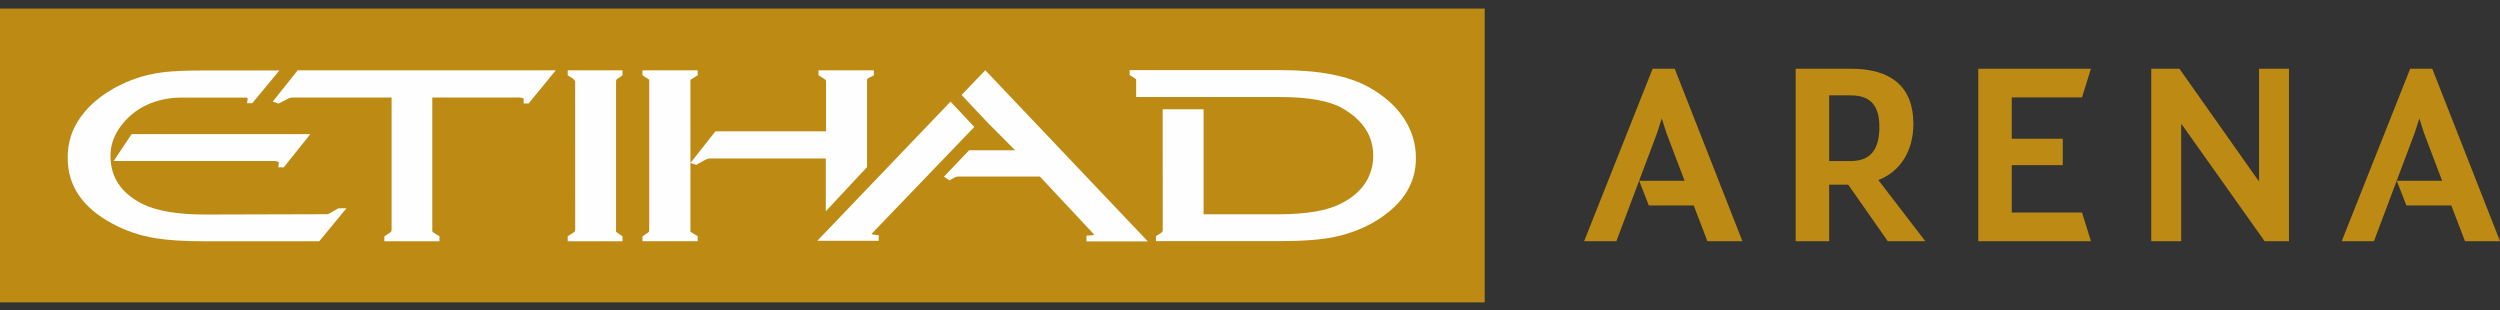
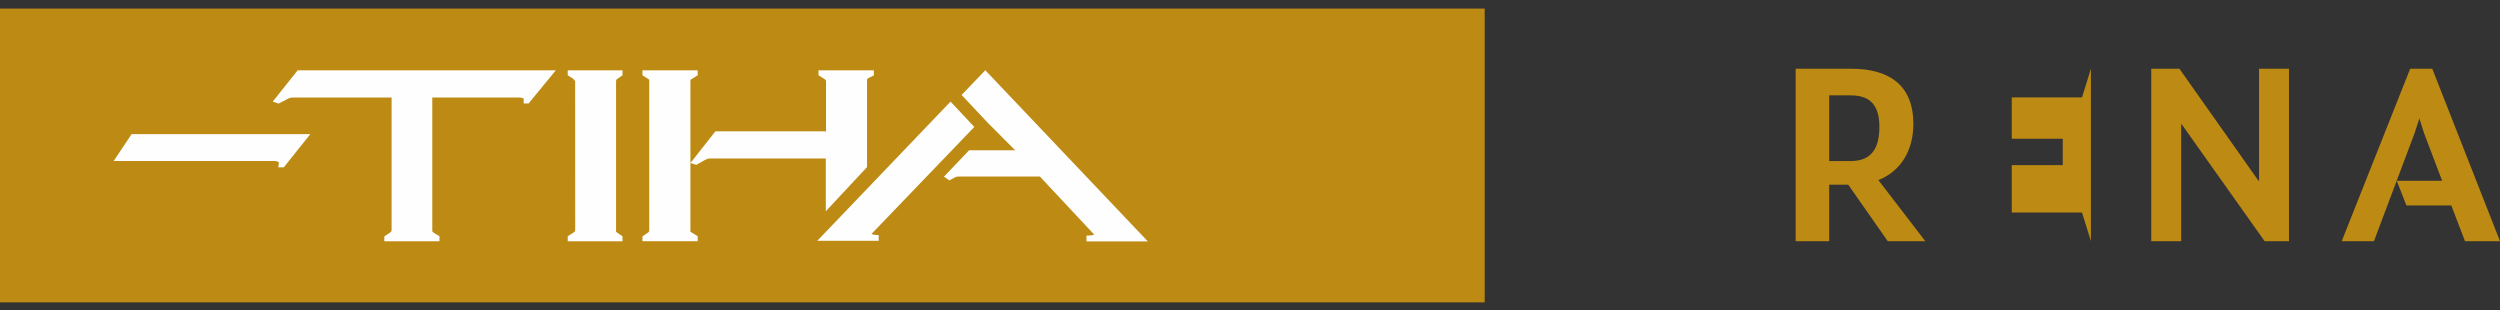
<svg xmlns="http://www.w3.org/2000/svg" width="137" height="17" viewBox="0 0 137 17" fill="none">
  <rect x="0" y="0" width="137" height="17" fill="#333333" stroke="none" />
  <path fill-rule="evenodd" clip-rule="evenodd" d="M0 16.569H81.361V0.47H0V16.569Z" fill="#BD8B13" />
  <path fill-rule="evenodd" clip-rule="evenodd" d="M44.854 4.125L45.17 4.324C45.257 4.378 45.266 4.415 45.266 4.446V7.196H39.205L37.835 8.934V4.458L37.845 4.371L37.915 4.324L38.2 4.144L38.233 4.128V3.854H35.206V4.125L35.507 4.318L35.571 4.365H35.578V12.586L35.565 12.696L35.507 12.749L35.206 12.954V13.217H38.233V12.946L37.915 12.748L37.845 12.706L37.835 12.708V8.934L38.159 9.032L38.582 8.793L38.77 8.703C38.797 8.696 38.845 8.683 38.943 8.683H45.254V11.576L47.514 9.156V4.365L47.556 4.295L47.887 4.13V3.854H44.854V4.125Z" fill="#FEFEFE" />
-   <path fill-rule="evenodd" clip-rule="evenodd" d="M77.424 7.517C77.072 6.394 76.257 5.474 75.01 4.777C73.883 4.148 72.29 3.842 70.135 3.842H61.905V4.111L62.26 4.341L62.261 4.34V5.316H70.121C71.71 5.316 72.87 5.527 73.58 5.94C74.704 6.595 75.251 7.449 75.253 8.539C75.253 9.088 75.103 9.59 74.815 10.035C74.528 10.473 74.085 10.851 73.501 11.149C72.748 11.544 71.582 11.743 70.055 11.743H65.957V5.987H63.714L63.719 12.597L63.702 12.694L63.644 12.754L63.367 12.926L63.346 12.945V13.215H70.063C71.358 13.215 72.372 13.14 73.086 12.995C74.062 12.792 74.931 12.436 75.657 11.94C76.405 11.438 76.943 10.859 77.246 10.211C77.479 9.74 77.593 9.217 77.593 8.662C77.593 8.265 77.537 7.879 77.424 7.517Z" fill="#FEFEFE" />
  <path fill-rule="evenodd" clip-rule="evenodd" d="M52.089 5.569L44.788 13.195H48.151V12.877H48.036L47.876 12.86L47.753 12.825L53.392 6.957L52.089 5.569Z" fill="#FEFEFE" />
  <path fill-rule="evenodd" clip-rule="evenodd" d="M59.54 12.907V13.227H62.899L53.994 3.849L52.695 5.204L54.136 6.735L55.63 8.235H53.107L51.73 9.681L52.024 9.885L52.354 9.709L52.445 9.681C52.465 9.674 52.55 9.674 52.679 9.674H56.986L59.958 12.852C59.958 12.852 59.911 12.907 59.654 12.907H59.54Z" fill="#FEFEFE" />
  <path fill-rule="evenodd" clip-rule="evenodd" d="M33.839 4.313L34.112 4.128V3.854H31.111V4.128L31.415 4.318L31.518 4.446L31.521 12.585L31.5 12.688L31.418 12.75L31.111 12.947V13.223H34.112V12.952L33.834 12.756L33.768 12.711L33.76 12.714V4.461L33.772 4.372L33.839 4.313Z" fill="#FEFEFE" />
-   <path fill-rule="evenodd" clip-rule="evenodd" d="M18.985 11.412H18.864L18.529 11.42L18.136 11.649C18.032 11.71 17.972 11.73 17.962 11.738L11.246 11.757C9.71 11.757 8.543 11.552 7.781 11.164C6.622 10.562 6.058 9.706 6.054 8.543C6.054 8.023 6.205 7.529 6.506 7.073C7.082 6.223 7.915 5.639 9.112 5.418C9.432 5.361 9.737 5.347 9.937 5.347H13.393C13.603 5.337 13.57 5.389 13.575 5.411L13.539 5.654H13.826L15.31 3.862H11.174C10.22 3.862 9.473 3.893 8.957 3.956C8.682 3.99 8.426 4.033 8.172 4.094C7.497 4.248 6.839 4.505 6.212 4.856C5.2 5.433 4.476 6.159 4.058 7.024C3.826 7.517 3.706 8.067 3.71 8.657C3.706 10.172 4.522 11.372 6.128 12.239C6.852 12.639 7.666 12.916 8.547 13.058C9.21 13.167 10.119 13.222 11.251 13.222H17.494L18.985 11.412Z" fill="#FEFEFE" />
  <path fill-rule="evenodd" clip-rule="evenodd" d="M15.551 9.17L17.006 7.349H7.213L6.23 8.821H15.055C15.22 8.841 15.279 8.88 15.284 8.91L15.25 9.17H15.551Z" fill="#FEFEFE" />
  <path fill-rule="evenodd" clip-rule="evenodd" d="M16.312 3.853L14.946 5.569L15.226 5.665L15.267 5.675L15.686 5.461C15.806 5.381 15.926 5.345 16.049 5.345H21.46V12.595L21.436 12.695L21.369 12.747L21.061 12.955V13.222H24.083V12.948L23.772 12.758L23.695 12.689L23.689 12.608V5.345H28.492C28.675 5.366 28.697 5.408 28.697 5.408V5.669H28.968L30.458 3.853H16.312Z" fill="#FEFEFE" />
-   <path fill-rule="evenodd" clip-rule="evenodd" d="M90.565 3.766H91.774L95.485 13.217H93.567L92.816 11.258H90.356L89.828 9.909H92.316L91.329 7.31L91.065 6.49L90.801 7.31L88.577 13.217H86.811L90.565 3.766Z" fill="#BD8B13" />
  <path fill-rule="evenodd" clip-rule="evenodd" d="M101.433 8.825C102.601 8.825 102.99 8.061 102.99 6.963C102.99 5.892 102.601 5.226 101.42 5.226H100.238V8.825H101.433ZM101.281 10.118H100.238V13.217H98.403V3.766H101.433C103.63 3.766 104.853 4.753 104.853 6.782C104.853 8.242 104.171 9.381 102.935 9.868L105.506 13.217H103.449L101.281 10.118Z" fill="#BD8B13" />
-   <path fill-rule="evenodd" clip-rule="evenodd" d="M108.41 3.766H114.582L114.095 5.337H110.245V7.602H113.039V9.048H110.245V11.647H114.095L114.582 13.217H108.41V3.766Z" fill="#BD8B13" />
+   <path fill-rule="evenodd" clip-rule="evenodd" d="M108.41 3.766H114.582L114.095 5.337H110.245V7.602H113.039V9.048H110.245V11.647H114.095L114.582 13.217V3.766Z" fill="#BD8B13" />
  <path fill-rule="evenodd" clip-rule="evenodd" d="M117.889 3.766H119.431L123.768 9.909H123.796V3.766H125.436V13.217H124.102L119.556 6.81H119.529V13.217H117.889V3.766Z" fill="#BD8B13" />
  <path fill-rule="evenodd" clip-rule="evenodd" d="M132.079 3.766H133.288L137 13.217H135.082L134.331 11.258H131.871L131.343 9.909H133.83L132.843 7.31L132.58 6.49L132.315 7.31L130.092 13.217H128.326L132.079 3.766Z" fill="#BD8B13" />
</svg>